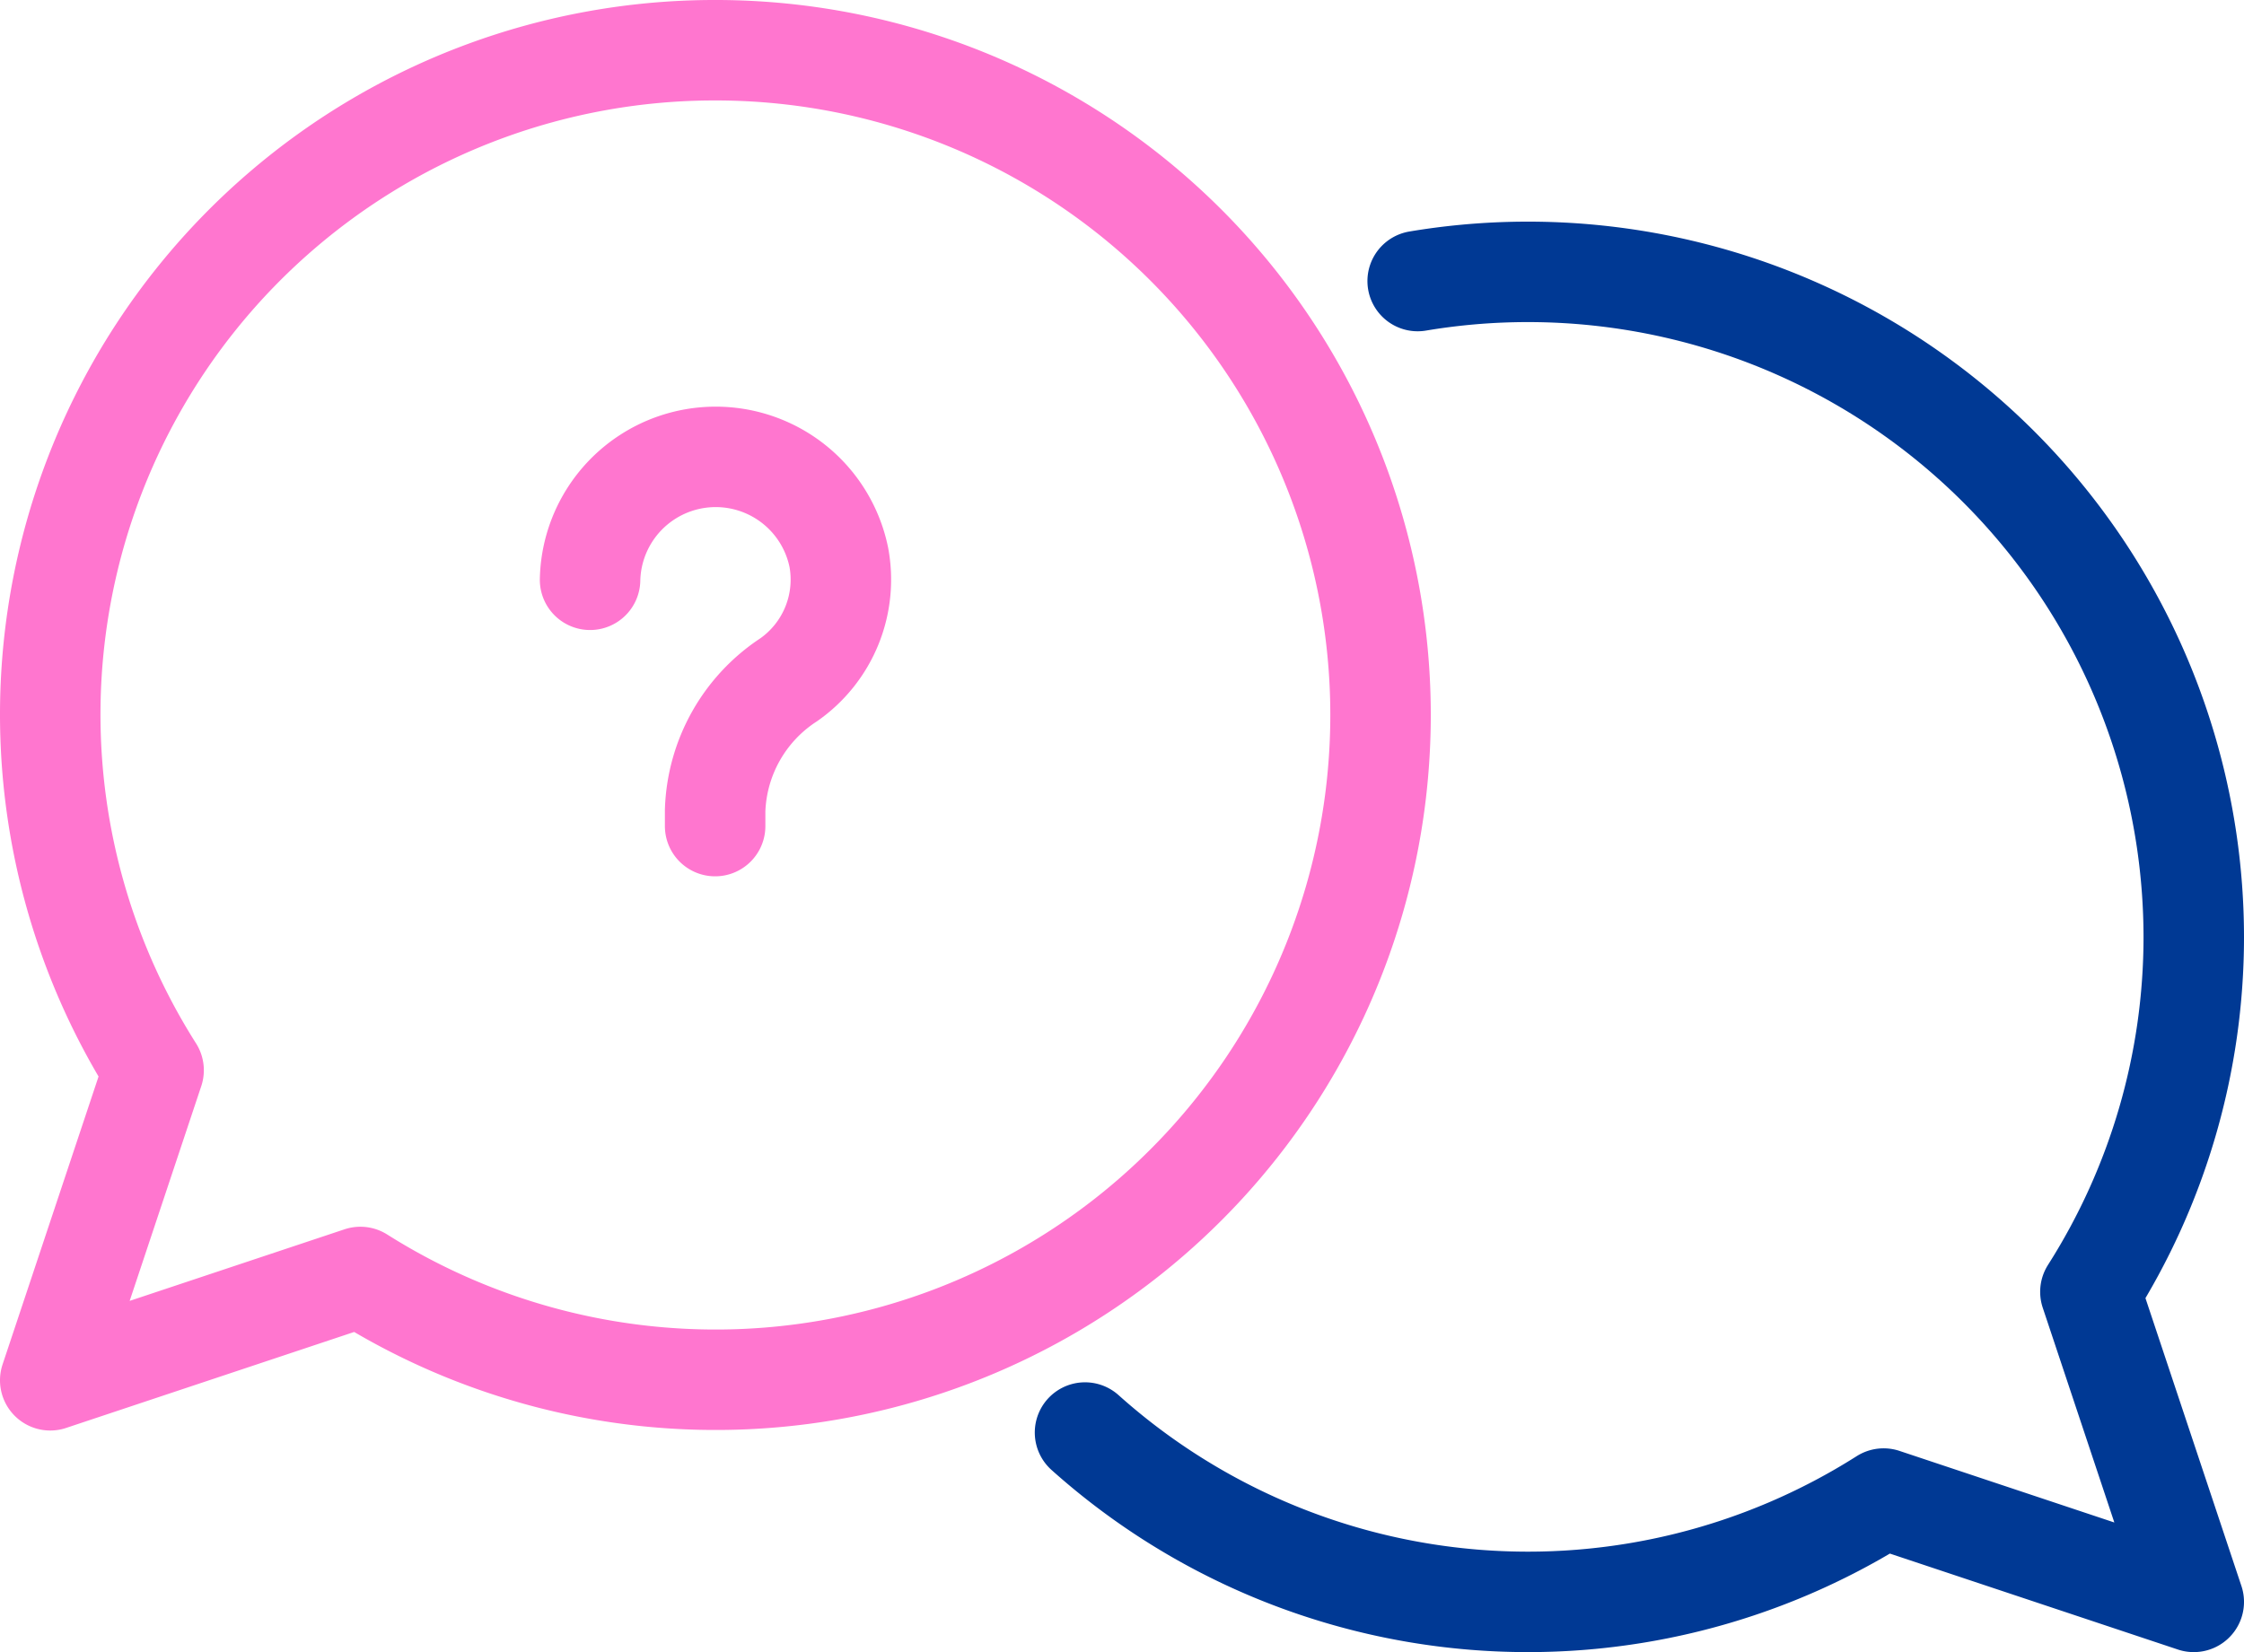
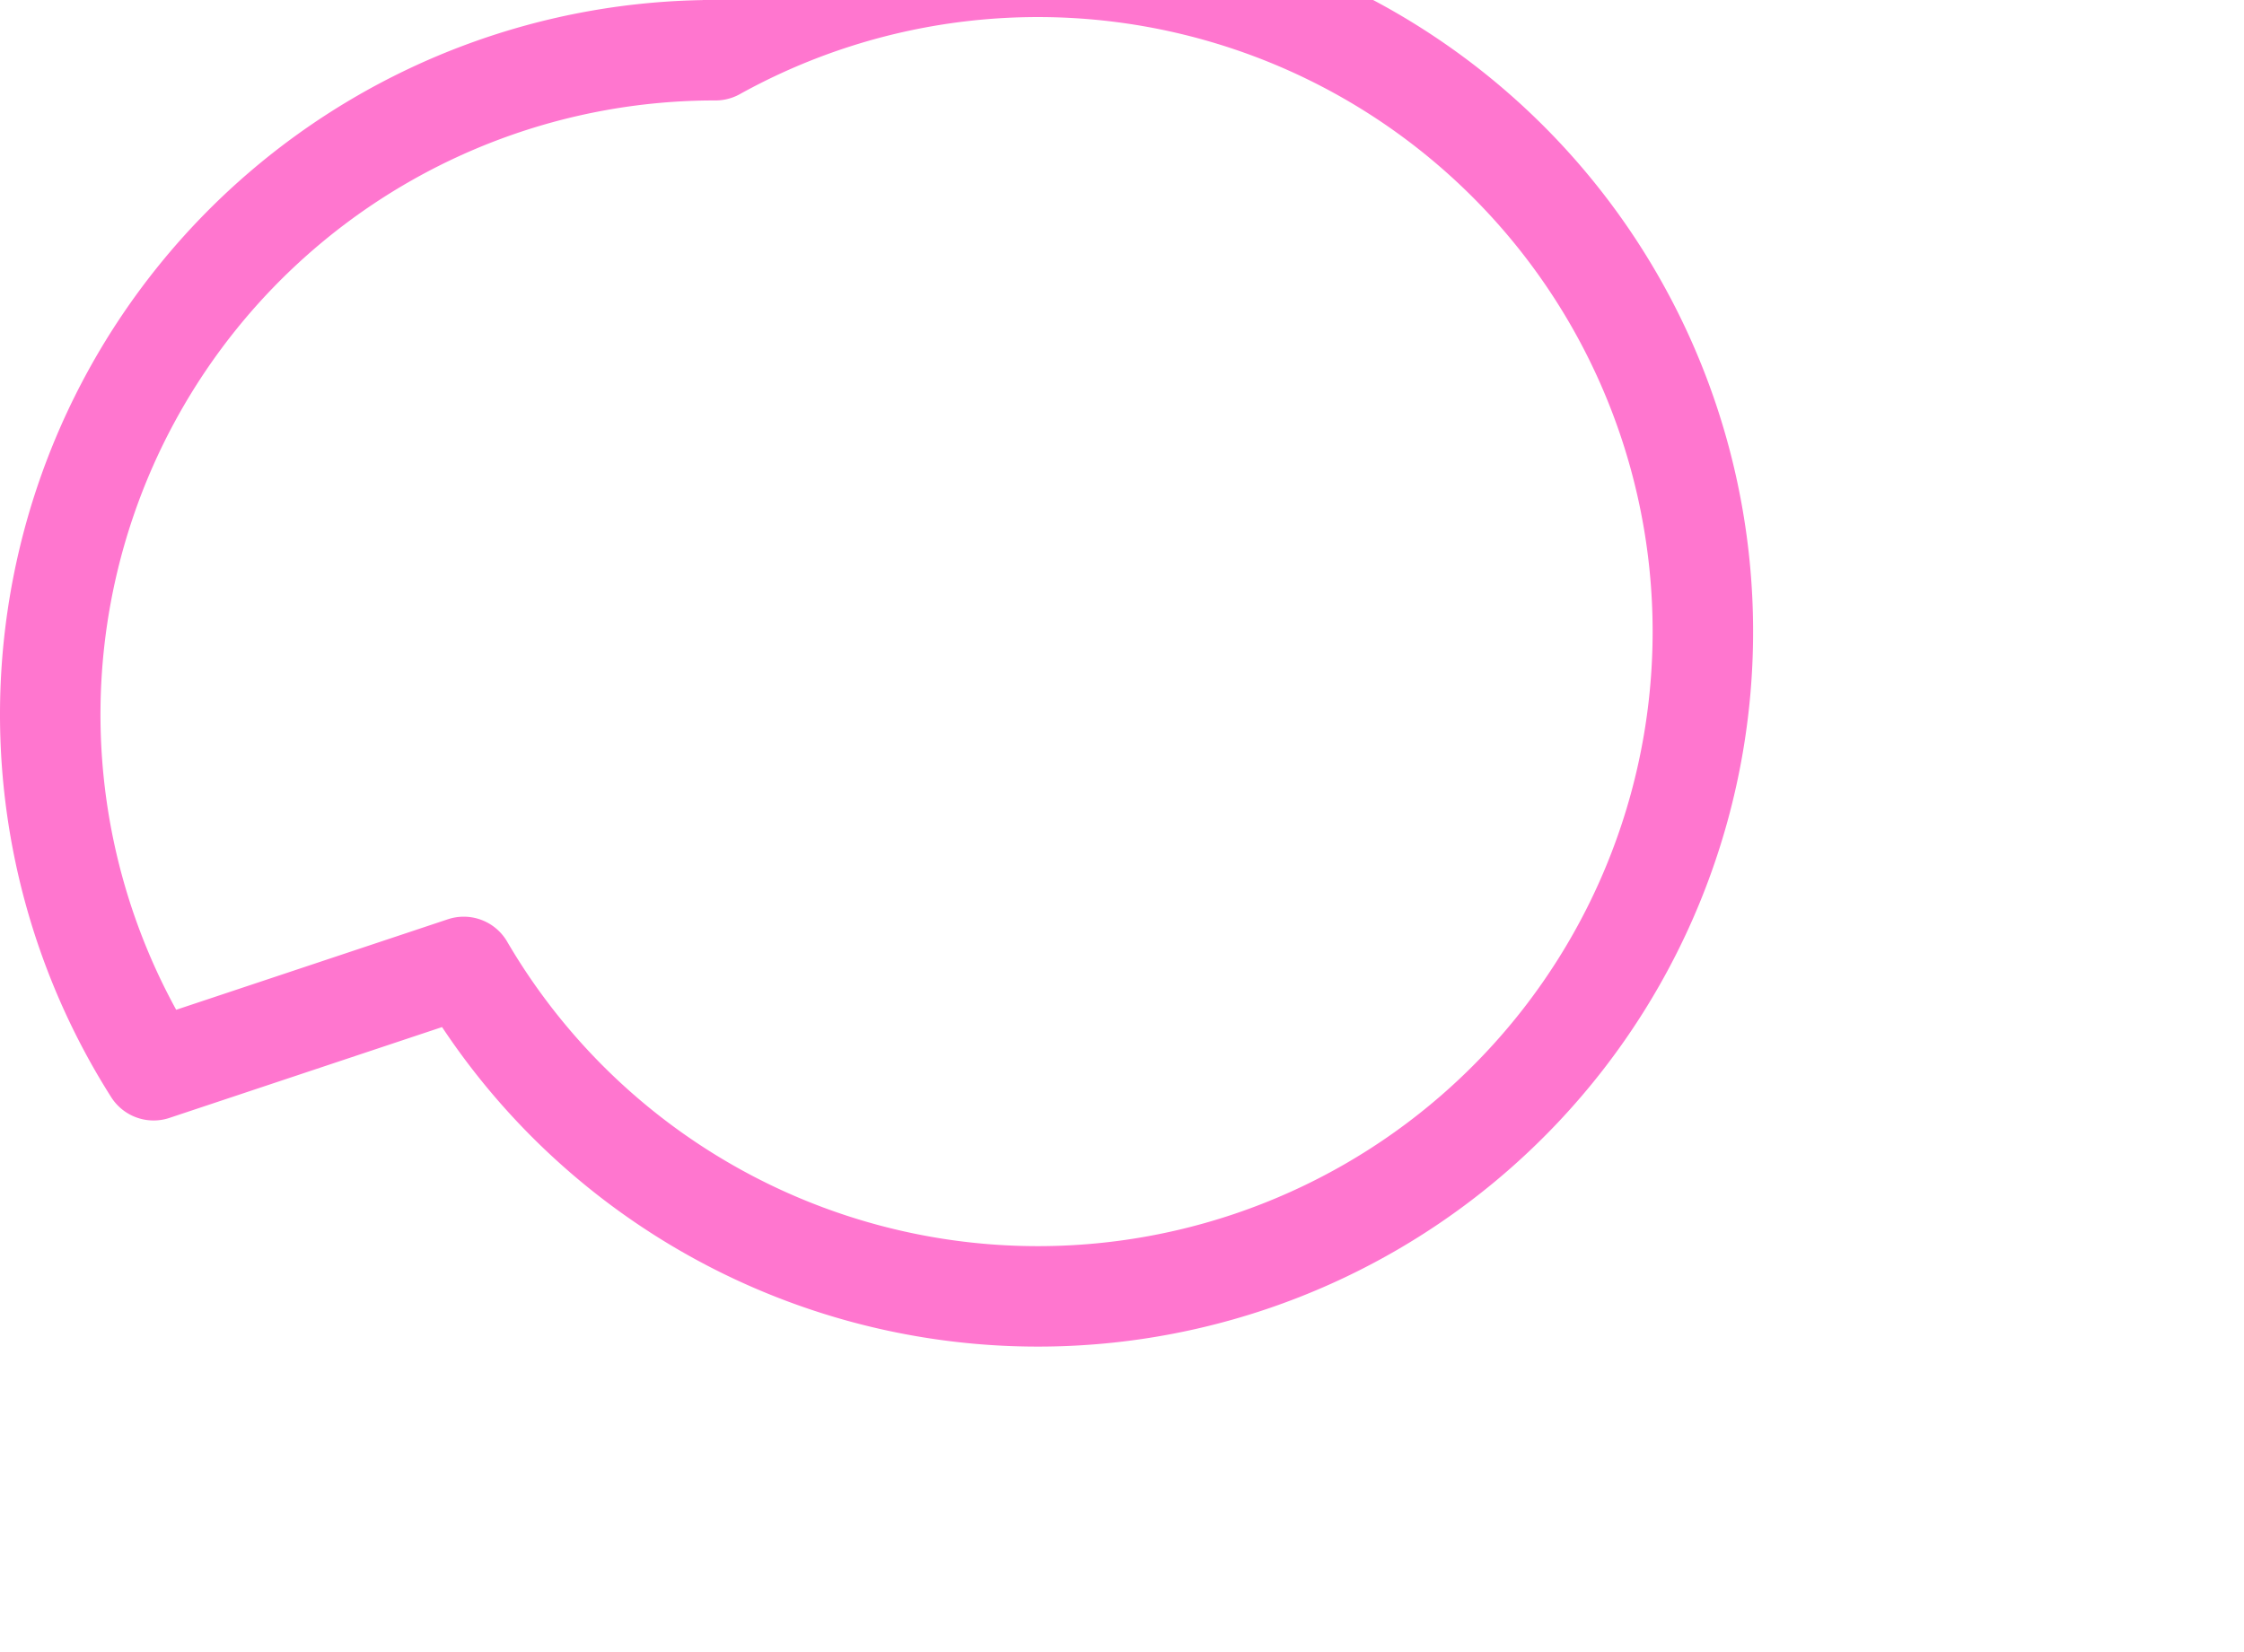
<svg xmlns="http://www.w3.org/2000/svg" width="33.5" height="24.672" viewBox="0 0 33.5 24.672">
  <g id="グループ_35268" data-name="グループ 35268" transform="translate(0.336 0.336)">
    <g id="グループ_35266" data-name="グループ 35266">
-       <path id="パス_433" data-name="パス 433" d="M1154.959,270.137a9.94,9.94,0,0,1,11.586,9.794,9.872,9.872,0,0,1-1.543,5.3l1.543,4.63-4.63-1.543a9.908,9.908,0,0,1-11.922-.986" transform="translate(-1134.131 -266.276)" fill="none" stroke="#003994" stroke-linecap="round" stroke-linejoin="round" stroke-width="1.5" />
      <g id="グループ_35267" data-name="グループ 35267">
-         <path id="パス_432" data-name="パス 432" d="M39.931,30a9.919,9.919,0,0,0-8.388,15.232L30,49.862l4.63-1.543A9.927,9.927,0,1,0,39.931,30Z" transform="translate(-29.586 -29.586)" fill="none" stroke="#ff76cf" stroke-linecap="round" stroke-linejoin="round" stroke-width="1.5" />
-         <path id="パス_434" data-name="パス 434" d="M614.279,471.84a1.876,1.876,0,0,1,3.714-.333,1.826,1.826,0,0,1-.747,1.825,2.426,2.426,0,0,0-1.1,1.955v.231" transform="translate(-605.806 -463.518)" fill="none" stroke="#ff76cf" stroke-linecap="round" stroke-linejoin="round" stroke-width="1.5" />
+         <path id="パス_432" data-name="パス 432" d="M39.931,30a9.919,9.919,0,0,0-8.388,15.232l4.63-1.543A9.927,9.927,0,1,0,39.931,30Z" transform="translate(-29.586 -29.586)" fill="none" stroke="#ff76cf" stroke-linecap="round" stroke-linejoin="round" stroke-width="1.5" />
        <path id="パス_435" data-name="パス 435" d="M750,1030Z" transform="translate(-739.655 -1014.793)" fill="none" stroke="#ff76cf" stroke-linecap="round" stroke-linejoin="round" stroke-width="2" />
      </g>
    </g>
  </g>
</svg>